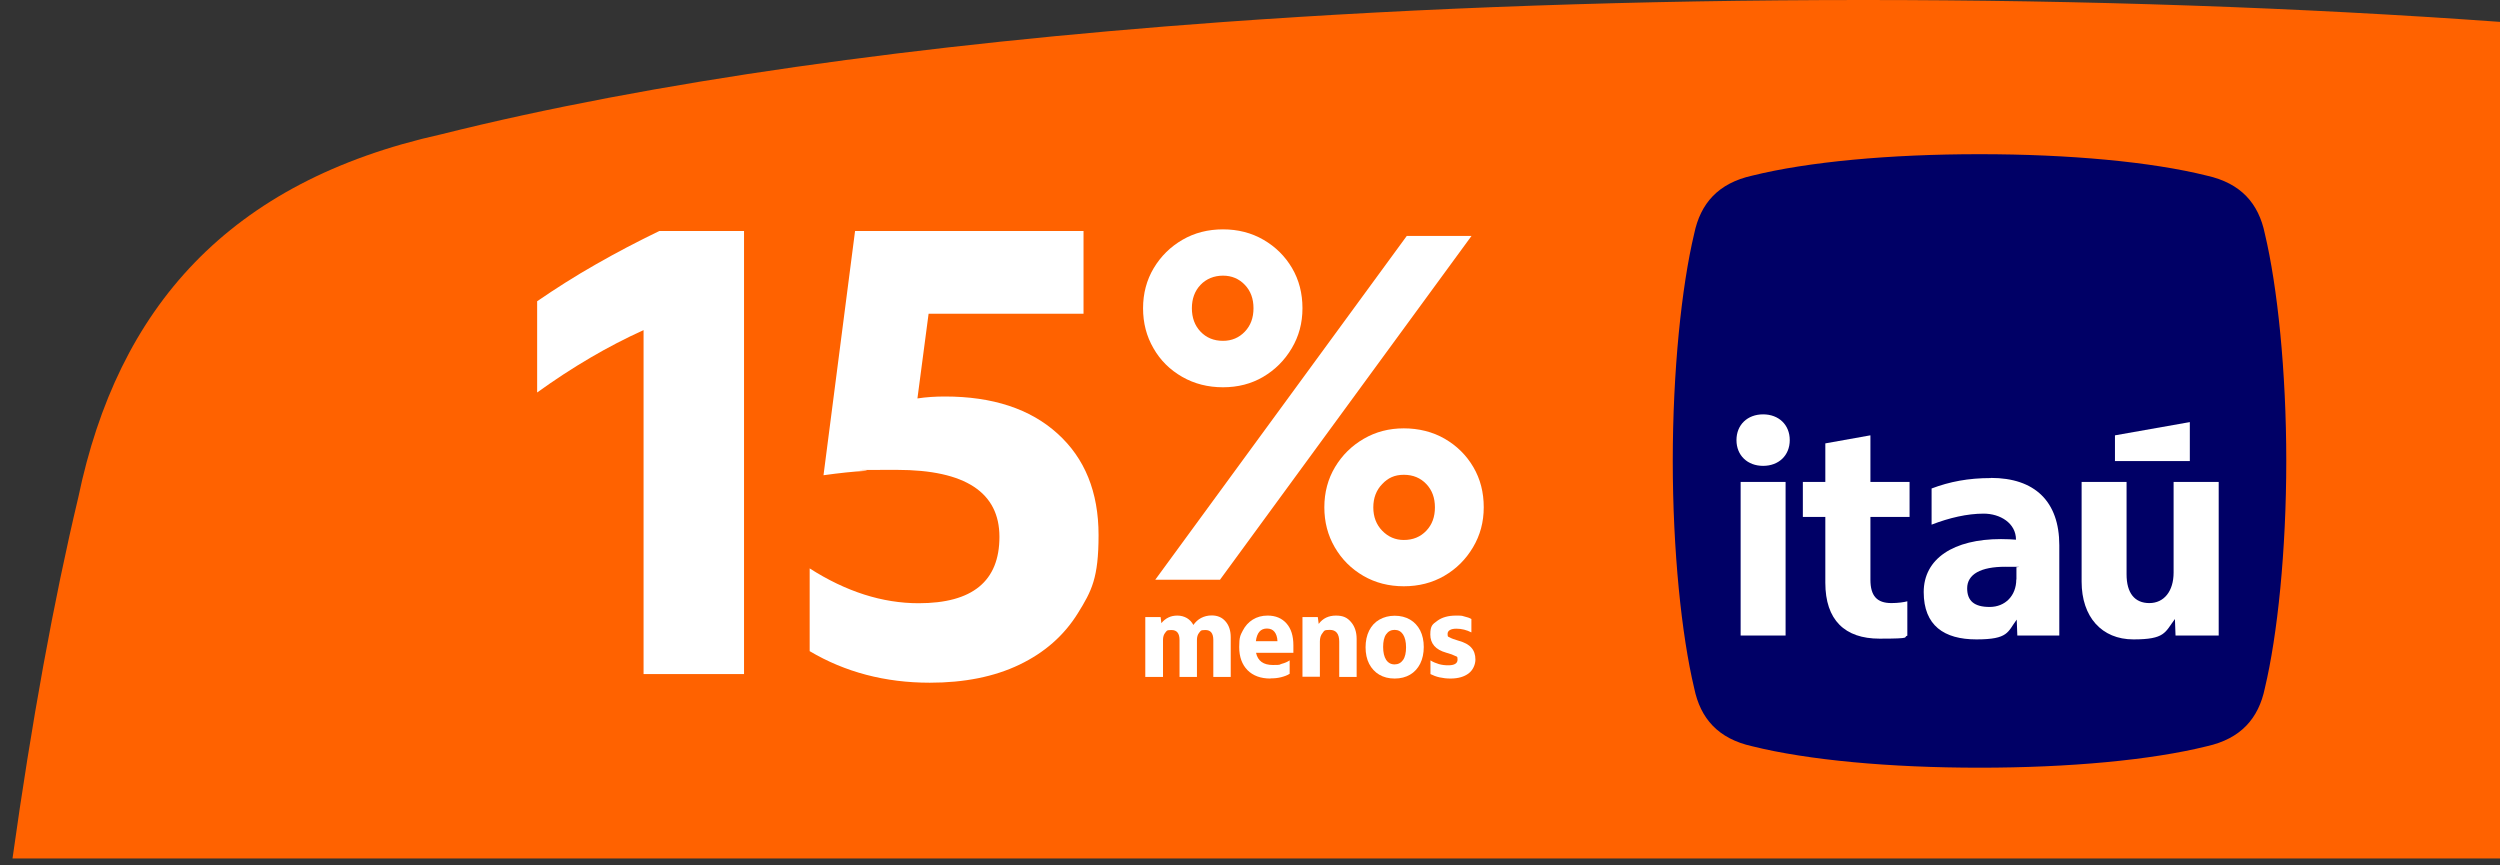
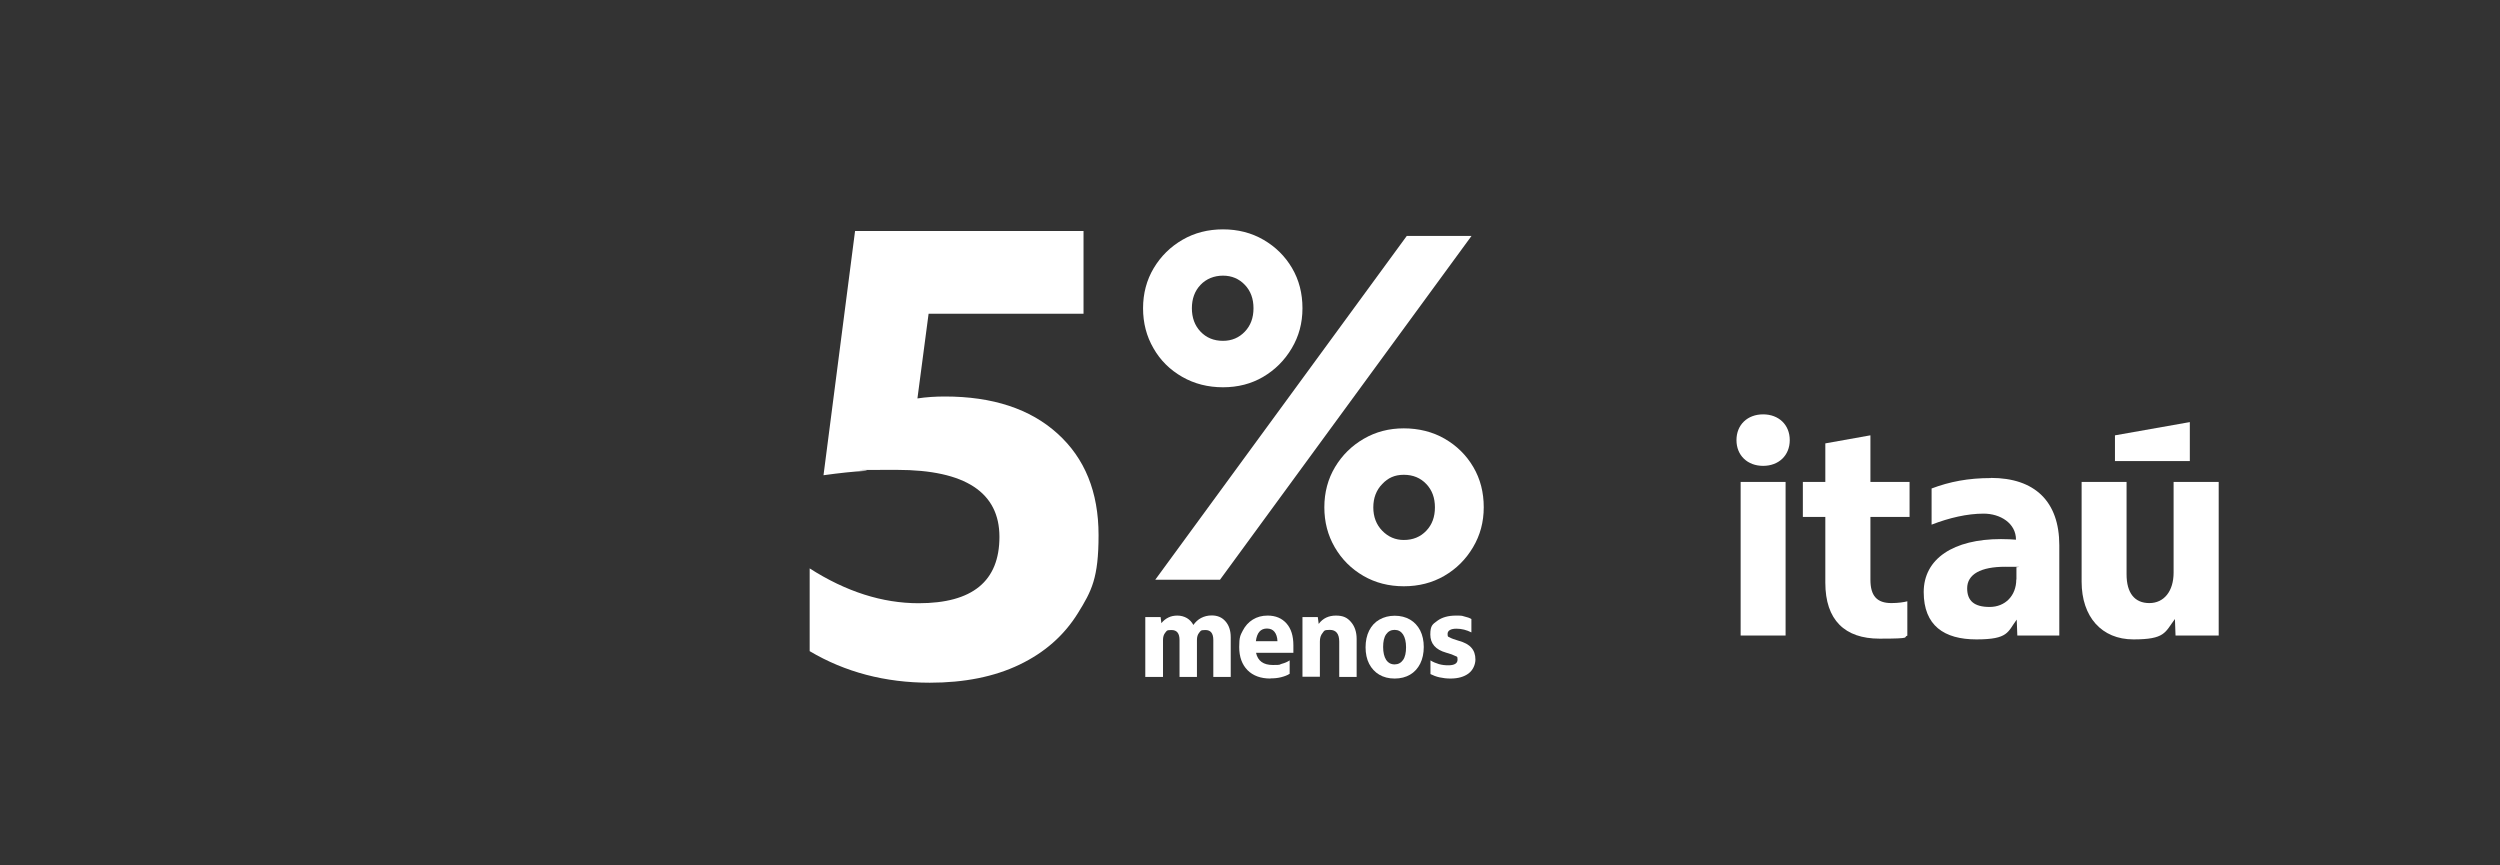
<svg xmlns="http://www.w3.org/2000/svg" id="Capa_1" data-name="Capa 1" viewBox="0 0 1679.7 581.5">
  <rect x="0" y="0" width="1679.7" height="581.5" fill="#333333" stroke="none" />
  <defs>
    <style>
      .cls-1 {
        fill: #006;
      }

      .cls-1, .cls-2, .cls-3, .cls-4 {
        stroke-width: 0px;
      }

      .cls-2 {
        fill: none;
      }

      .cls-3 {
        fill: #fff;
      }

      .cls-4 {
        fill: #ff6200;
      }
    </style>
  </defs>
-   <path class="cls-4" d="m1679.7,576.9V14.7C1545.3,5,1401,0,1251.6,0s-295.9,5.1-431.2,14.9c-203.3,14.8-383.6,40.2-523.8,75.3-143.2,31.8-217.5,116.7-244,244-16.5,69.2-31.4,151.2-44.2,242.6h1671.3Z" />
  <g>
-     <path class="cls-1" d="m1521.7,157c-4.2-20.4-16.1-33.9-39-39-37.3-9.3-92.4-14.4-152.7-14.4s-115.3,5.1-152.7,14.4c-22.9,5.1-34.8,18.7-39,39-8.5,35.6-14.4,92.4-14.4,152.7s5.9,117,14.4,152.7c4.2,20.4,16.1,33.9,39,39,37.3,9.3,92.4,14.4,152.7,14.4s115.3-5.1,152.7-14.4c22.9-5.1,34.8-18.7,39-39,8.5-35.6,14.4-92.4,14.4-152.7s-5.9-117-14.4-152.7" />
    <polygon class="cls-3" points="1471.3 283.6 1421 292.5 1421 309.8 1471.3 309.8 1471.3 283.6" />
    <rect class="cls-3" x="1169.5" y="323.8" width="30.2" height="103.2" />
    <path class="cls-3" d="m1184.6,278.4c-10.5,0-17.9,7-17.9,17.3s7.4,17.3,17.9,17.3,17.9-7,17.9-17.3-7.4-17.3-17.9-17.3" />
    <path class="cls-3" d="m1256.6,292.5l-30.2,5.4v25.9h-15.1v23.5h15.1v44.2c0,25.1,13.1,37.6,36.4,37.6s15.3-1,18.7-2v-23.1c-2.2.6-6.2,1.2-10.7,1.2-9.7,0-14.1-4.8-14.1-15.7v-42.2h26.3v-23.5h-26.3v-31.2Z" />
    <path class="cls-3" d="m1337.6,321.2c-15.1,0-27.6,2.4-39.8,7v24.3c11.9-4.6,23.9-7.4,35-7.4s21.7,6.4,21.7,17.5c-2.4-.2-6.4-.4-10.1-.4-31.8,0-51.9,13.1-51.9,35.6s13.7,31.8,35.4,31.8,20.9-5,27.1-13.3l.4,10.7h28.2v-60.7c0-29.4-16.5-45.2-46-45.2m17.1,68.2c0,10.9-7.4,18.5-17.9,18.5s-15.1-4.2-15.1-12.5h0c0-9.5,9.2-14.5,25.5-14.5s6.2.2,7.6.4v8.2Z" />
    <path class="cls-3" d="m1460.4,323.8v60.9c0,12.5-6.4,20.5-16.3,20.5s-15.3-6.8-15.3-19.3v-62.1h-30.2v67c0,23.7,13.5,38.8,34.8,38.8s21.1-4.6,27.9-13.7l.4,11.1h29v-103.2h-30.2Z" />
  </g>
  <rect class="cls-2" x="-161" y="4.6" width="1701.4" height="576.9" />
  <g>
    <g>
-       <path class="cls-3" d="m432.4,452.9v-231.1c-24.1,10.9-47.9,24.9-71.5,41.9v-61.3c12.4-8.5,25.4-16.8,39.3-24.7,13.8-7.9,28.1-15.4,42.8-22.5h56.9v297.7h-67.5Z" />
      <path class="cls-3" d="m624.7,458.7c-30,0-56.9-7.1-80.7-21.2v-55.6c24.4,15.6,48.8,23.4,73.2,23.4,36.2,0,54.3-14.8,54.3-44.6s-22.9-45-68.8-45-13.6.2-21.4.7c-7.8.4-17.1,1.4-28,2.9l21.2-164.1h153.5v55.6h-104.1l-7.5,56.9c5.9-.9,12.1-1.3,18.5-1.3,32,0,57.3,8.3,75.6,24.9,18.4,16.6,27.6,39.3,27.6,68.2s-4.6,37.5-13.9,52.5c-9.3,15-22.4,26.5-39.3,34.6-16.9,8.1-37,12.1-60.2,12.1Z" />
    </g>
    <g>
      <path class="cls-3" d="m821.7,260.2c-10,0-19.2-2.3-27.4-7-8.2-4.7-14.7-11.1-19.3-19.2-4.7-8.1-7-17-7-26.9s2.4-19,7.2-27c4.8-8,11.2-14.3,19.3-19,8.1-4.7,17.2-7,27.2-7s19.1,2.3,27.2,7c8.1,4.7,14.5,11,19.2,19,4.7,8,7,17,7,27s-2.4,18.8-7.2,26.9c-4.8,8.1-11.2,14.5-19.2,19.2-8,4.7-17,7-27,7Zm-45.5,129.3l169-231h43.5l-169,231h-43.5Zm45.5-160.5c5.9,0,10.8-2.1,14.7-6.2,3.9-4.1,5.8-9.3,5.8-15.7s-1.9-11.6-5.8-15.7c-3.9-4.1-8.8-6.2-14.7-6.2s-11.2,2.1-15.1,6.2c-3.9,4.1-5.8,9.4-5.8,15.7s1.9,11.6,5.8,15.7c3.9,4.1,8.9,6.2,15.1,6.2Zm121.5,164.9c-10,0-19.1-2.3-27.2-7-8.1-4.7-14.5-11.1-19.2-19.2-4.7-8.1-7-17-7-26.9s2.4-19,7.2-27c4.8-8,11.2-14.3,19.3-19,8.1-4.7,17-7,26.9-7s19.4,2.3,27.5,7c8.1,4.7,14.5,11,19.2,19,4.7,8,7,17,7,27s-2.4,18.8-7.2,26.9c-4.8,8.1-11.2,14.5-19.3,19.2-8.1,4.7-17.2,7-27.2,7Zm0-31.1c6.2,0,11.2-2.1,15.1-6.2,3.9-4.1,5.8-9.3,5.8-15.7s-1.9-11.6-5.8-15.7c-3.9-4.1-8.9-6.2-15.1-6.2s-10.6,2.1-14.5,6.2c-4,4.1-6,9.4-6,15.7s2,11.6,6,15.7c4,4.1,8.8,6.2,14.5,6.2Z" />
      <g>
        <path class="cls-3" d="m769.5,454.9v-40.3h10.3l.5,4.1c1.3-1.6,2.8-2.9,4.7-3.8,1.8-.9,3.8-1.3,6.1-1.3s4.5.6,6.4,1.7c1.8,1.1,3.3,2.7,4.3,4.6,1.4-2,3.1-3.6,5.2-4.7,2.1-1.1,4.5-1.7,7.1-1.7,3.9,0,7,1.3,9.3,4,2.3,2.6,3.5,6.2,3.5,10.6v26.7h-11.7v-24.8c0-4.5-1.8-6.7-5.3-6.7s-3.1.6-4.2,1.8c-1,1.2-1.5,2.8-1.5,4.9v24.8h-11.7v-24.8c0-4.5-1.8-6.7-5.4-6.7s-3.1.6-4.2,1.8c-1,1.2-1.5,2.8-1.5,4.9v24.8h-11.7Z" />
        <path class="cls-3" d="m853.6,455.9c-6.6,0-11.7-1.9-15.4-5.6-3.7-3.8-5.6-8.9-5.6-15.6s.8-7.9,2.4-11c1.6-3.1,3.8-5.6,6.7-7.4,2.9-1.8,6.2-2.7,10-2.7,5.4,0,9.6,1.8,12.7,5.3,3.1,3.5,4.6,8.4,4.6,14.7v5h-25.1c1.2,5.5,5,8.2,11.3,8.2s4-.3,6-.8c2-.5,3.8-1.3,5.3-2.3v9c-1.5,1-3.4,1.7-5.7,2.3-2.3.6-4.7.8-7.3.8Zm-9.8-25.1h14.5c-.1-2.7-.8-4.8-2-6.3-1.2-1.5-2.9-2.2-5.1-2.2-4.2,0-6.7,2.8-7.4,8.5Z" />
        <path class="cls-3" d="m875.1,454.9v-40.3h10.3l.6,4.6c2.8-3.8,6.7-5.6,11.6-5.6s7.6,1.4,10.1,4.3c2.5,2.9,3.8,6.7,3.8,11.4v25.5h-11.7v-23.7c0-5.2-2.1-7.9-6.3-7.9s-3.7.7-4.9,2.1c-1.2,1.4-1.8,3.3-1.8,5.7v23.7h-11.7Z" />
        <path class="cls-3" d="m937,455.9c-4,0-7.4-.9-10.3-2.6s-5.2-4.2-6.8-7.3-2.4-6.9-2.4-11.1.8-8,2.4-11.2c1.6-3.2,3.9-5.7,6.9-7.4,3-1.7,6.4-2.6,10.3-2.6s7.4.9,10.3,2.6c2.9,1.7,5.2,4.2,6.8,7.3,1.6,3.2,2.4,6.9,2.4,11.1s-.8,8-2.4,11.2c-1.6,3.2-3.9,5.7-6.8,7.4-2.9,1.7-6.4,2.6-10.3,2.6Zm0-9.5c2.4,0,4.3-1,5.7-3,1.4-2,2-4.9,2-8.5s-.7-6.6-2-8.6c-1.4-2.1-3.3-3.1-5.7-3.1s-4.3,1-5.7,3c-1.4,2-2,4.9-2,8.5s.7,6.6,2,8.6c1.4,2.1,3.3,3.1,5.7,3.1Z" />
        <path class="cls-3" d="m974.4,455.9c-2.5,0-4.9-.3-7.2-.8s-4.3-1.3-6.1-2.2v-9.2c1.7,1.1,3.7,1.9,5.7,2.5,2.1.6,4.2.8,6.3.8,4.1,0,6.2-1.3,6.2-3.8s-.5-1.9-1.6-2.5-3.1-1.4-6.1-2.2c-7.1-2-10.6-6.1-10.6-12.2s1.6-6.9,4.7-9.2c3.1-2.3,7.3-3.5,12.5-3.5s3.8.2,5.7.6c1.9.4,3.5,1,4.7,1.7v9c-3.1-1.6-6.5-2.5-10.1-2.5s-5.9,1.2-5.9,3.5.5,1.8,1.5,2.4c1,.6,2.9,1.3,5.9,2.2,4,1.1,6.8,2.6,8.6,4.7,1.8,2,2.7,4.7,2.7,7.9s-1.5,7-4.5,9.3c-3,2.3-7.1,3.5-12.3,3.5Z" />
      </g>
    </g>
  </g>
</svg>